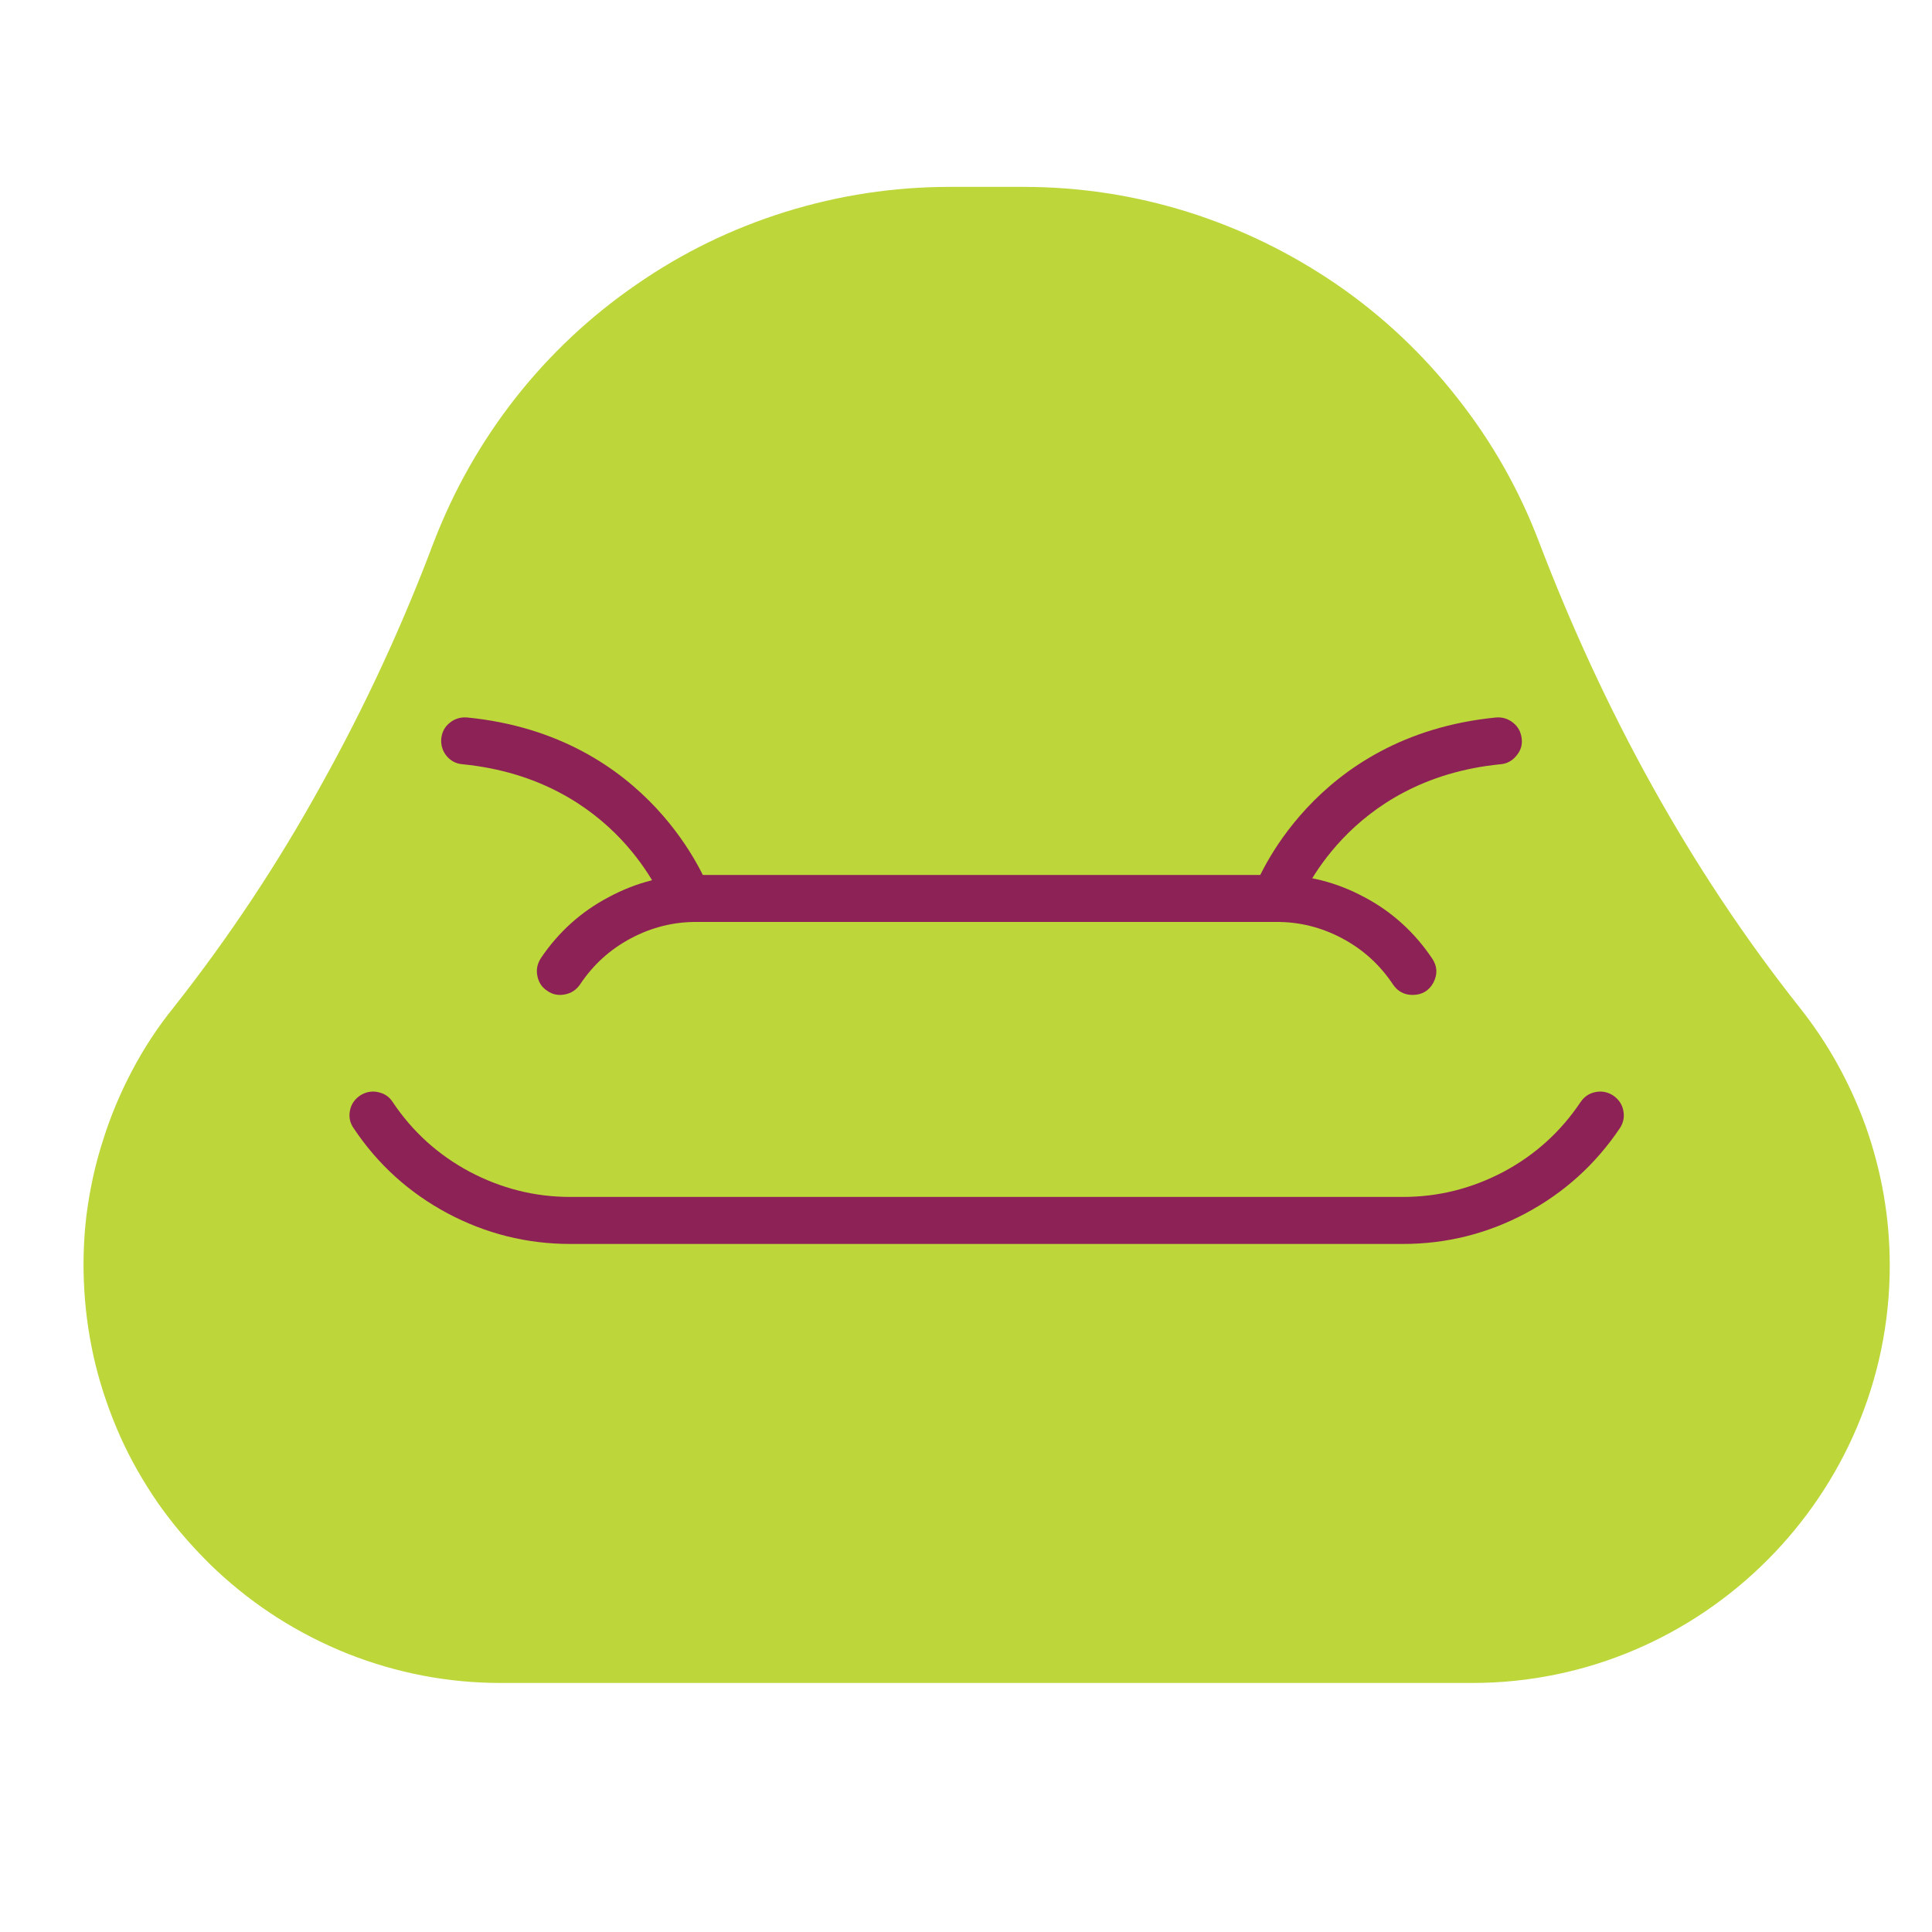
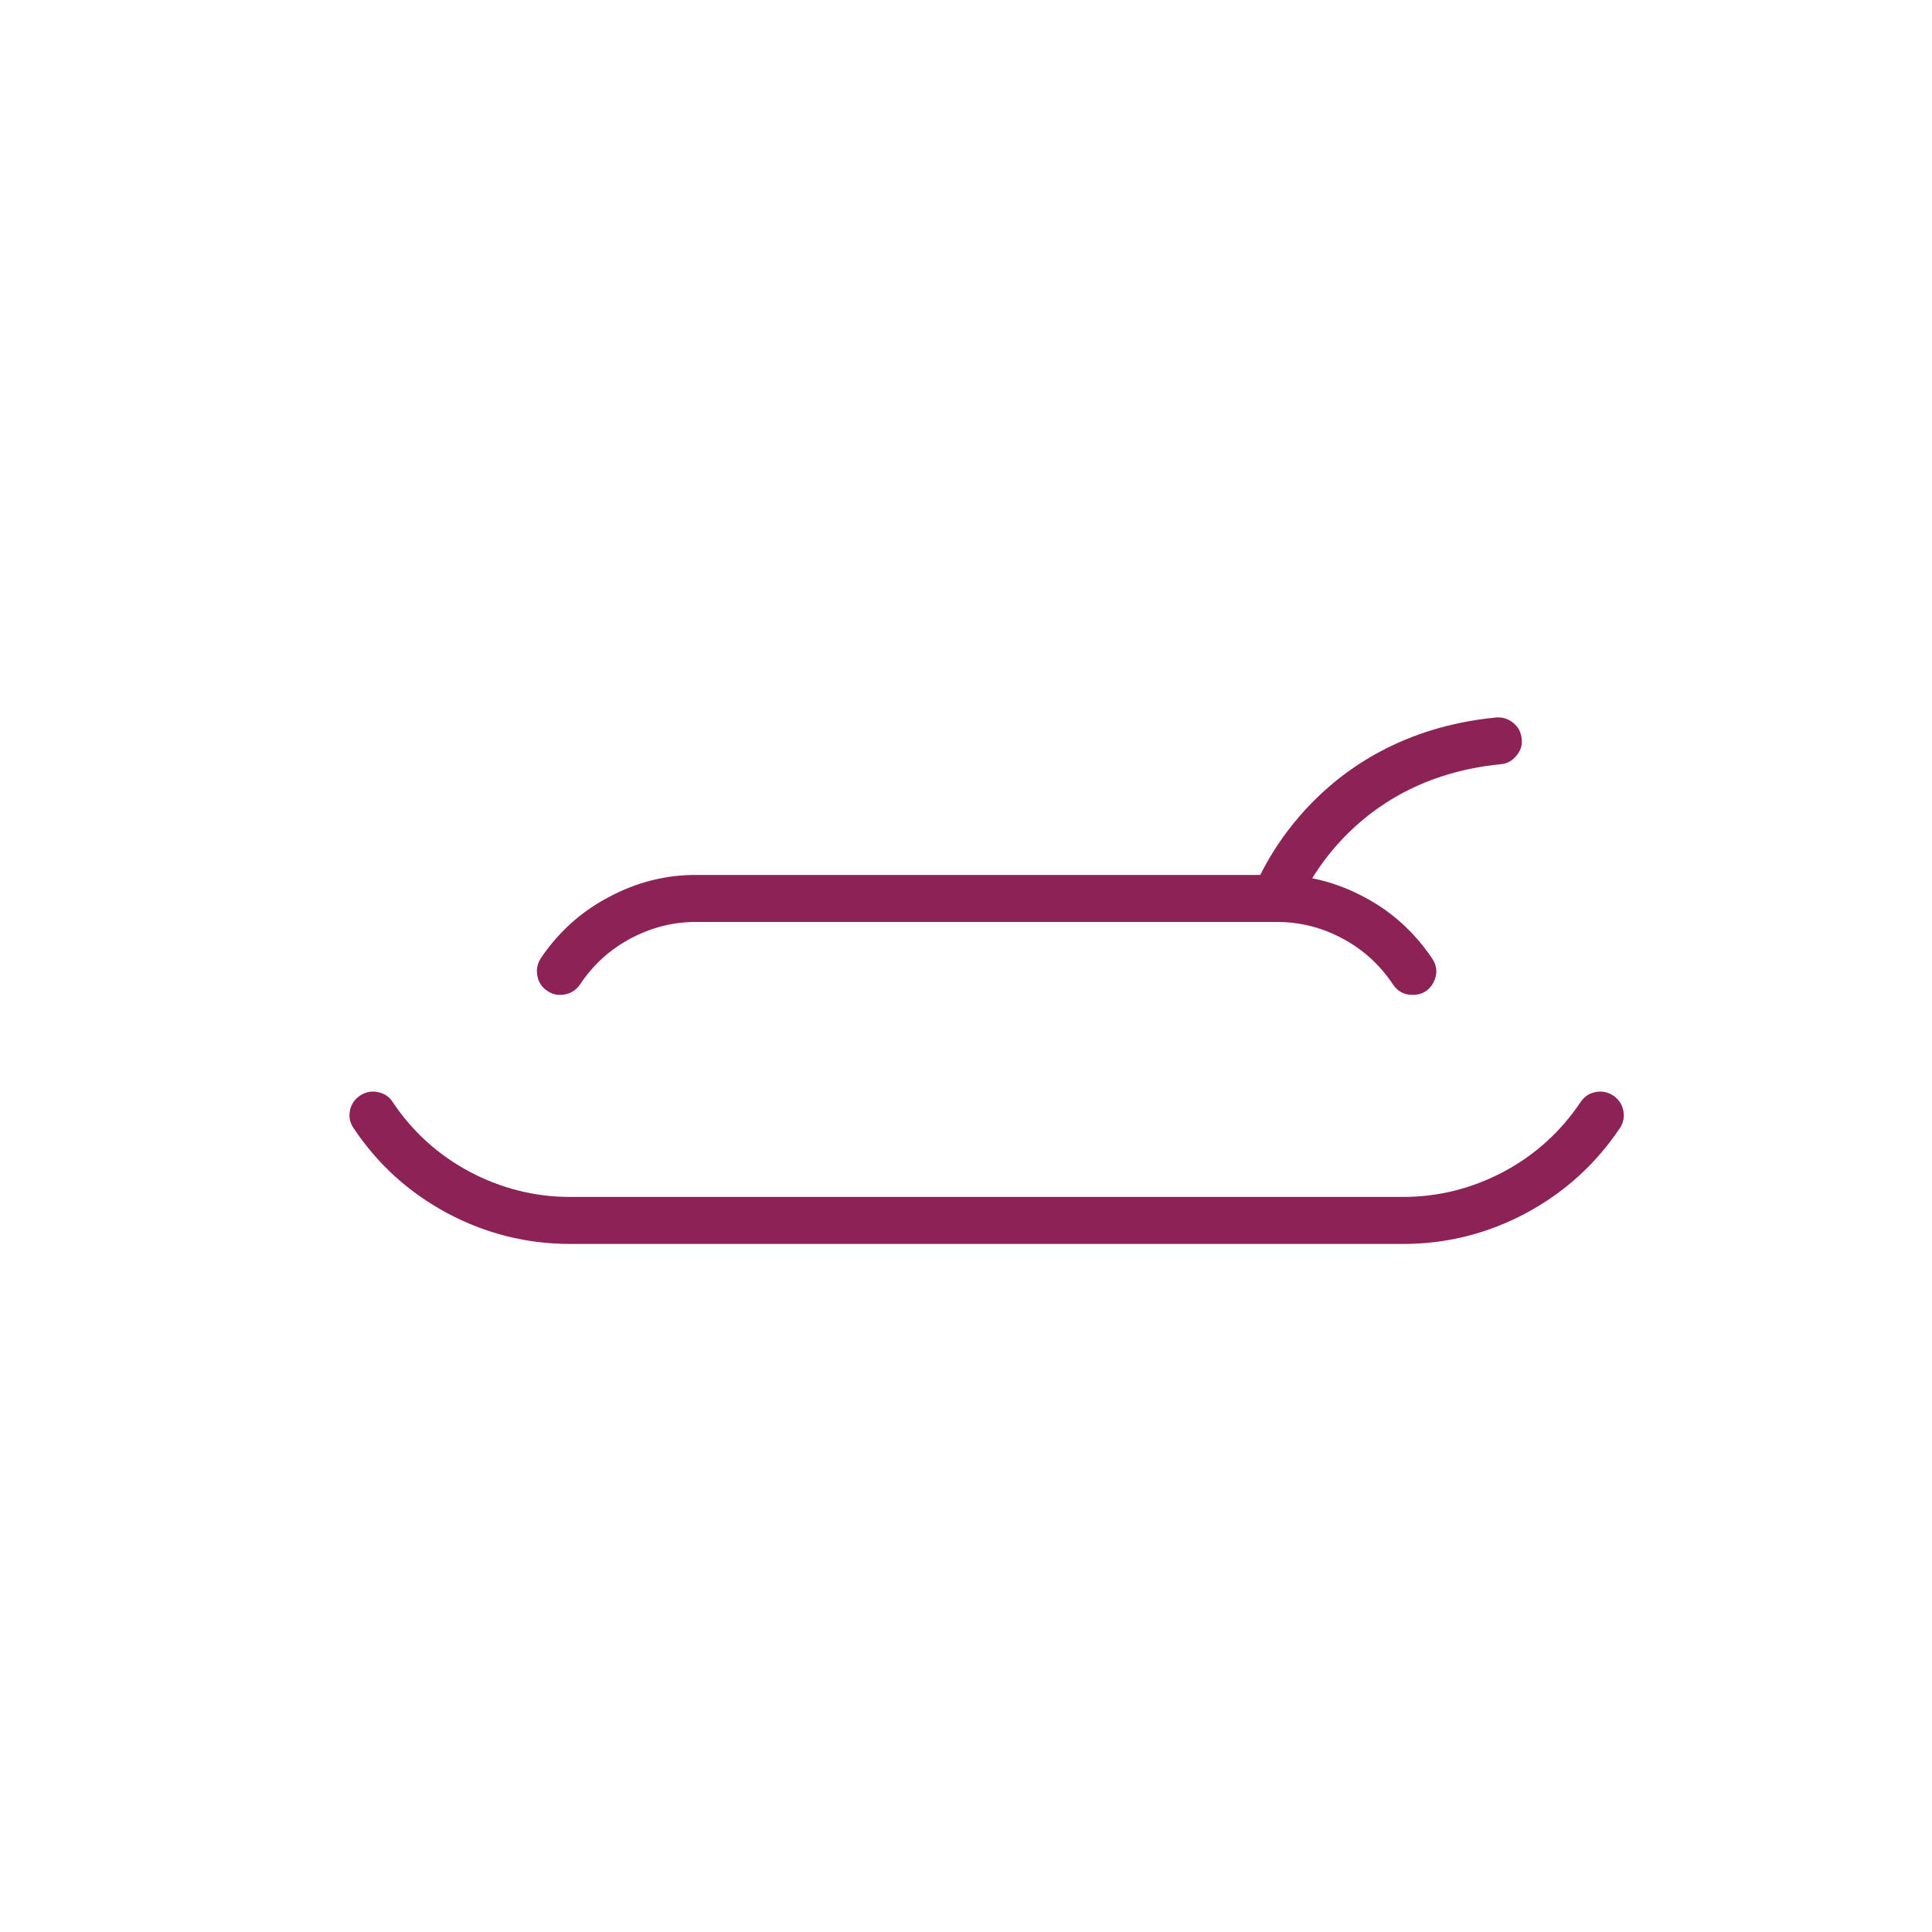
<svg xmlns="http://www.w3.org/2000/svg" width="40" zoomAndPan="magnify" viewBox="0 0 30 30" height="40" preserveAspectRatio="xMidYMid meet" version="1.0">
  <defs>
    <clipPath id="45b790b113">
-       <path d="M 1 2.902 L 29.516 2.902 L 29.516 26.129 L 1 26.129 Z M 1 2.902 " clip-rule="nonzero" />
-     </clipPath>
+       </clipPath>
  </defs>
  <g clip-path="url(#45b790b113)">
    <path fill="#bdd63a" d="M 29.344 19.652 C 29.344 23.215 26.426 26.133 22.863 26.133 L 7.777 26.133 C 6.957 26.133 6.164 25.98 5.402 25.68 C 4.641 25.375 3.961 24.945 3.363 24.387 C 3.309 24.336 3.254 24.285 3.199 24.227 C 2.922 23.949 2.668 23.648 2.445 23.328 C 2.223 23.004 2.027 22.664 1.867 22.305 C 1.707 21.945 1.578 21.574 1.484 21.195 C 1.391 20.812 1.332 20.426 1.309 20.031 C 1.285 19.641 1.297 19.246 1.344 18.859 C 1.395 18.469 1.477 18.086 1.598 17.711 C 1.715 17.336 1.867 16.973 2.051 16.625 C 2.234 16.277 2.449 15.949 2.695 15.645 C 3.555 14.555 4.32 13.402 4.988 12.188 C 5.664 10.977 6.246 9.719 6.734 8.422 C 7.047 7.609 7.469 6.863 8.004 6.18 C 8.543 5.496 9.168 4.91 9.883 4.418 C 10.598 3.922 11.371 3.547 12.199 3.289 C 13.031 3.031 13.879 2.902 14.746 2.902 L 15.891 2.902 C 16.762 2.902 17.609 3.031 18.438 3.289 C 19.27 3.551 20.039 3.926 20.758 4.418 C 21.473 4.91 22.098 5.5 22.633 6.184 C 23.172 6.867 23.594 7.613 23.902 8.426 C 24.891 11.016 26.223 13.473 27.945 15.645 C 28.391 16.207 28.73 16.824 28.973 17.496 C 29.219 18.195 29.344 18.91 29.344 19.652 Z M 29.344 19.652 " fill-opacity="1" fill-rule="nonzero" />
  </g>
  <path fill="#8d2256" d="M 21.785 19.316 L 8.855 19.316 C 8.18 19.316 7.543 19.156 6.949 18.84 C 6.352 18.52 5.867 18.082 5.492 17.52 C 5.434 17.438 5.414 17.344 5.434 17.246 C 5.453 17.145 5.508 17.07 5.59 17.012 C 5.676 16.957 5.766 16.938 5.863 16.957 C 5.965 16.977 6.043 17.027 6.098 17.113 C 6.406 17.574 6.805 17.934 7.293 18.195 C 7.781 18.453 8.301 18.586 8.855 18.586 L 21.785 18.586 C 22.34 18.586 22.859 18.453 23.348 18.195 C 23.836 17.934 24.234 17.574 24.543 17.113 C 24.602 17.027 24.676 16.977 24.777 16.957 C 24.875 16.938 24.965 16.957 25.051 17.012 C 25.133 17.07 25.188 17.145 25.207 17.246 C 25.227 17.344 25.207 17.438 25.152 17.52 C 24.773 18.082 24.289 18.52 23.691 18.84 C 23.098 19.156 22.461 19.316 21.785 19.316 Z M 21.785 19.316 " fill-opacity="1" fill-rule="nonzero" />
  <path fill="#8d2256" d="M 21.934 15.449 C 21.805 15.449 21.703 15.395 21.629 15.285 C 21.426 14.98 21.164 14.742 20.84 14.57 C 20.516 14.398 20.172 14.312 19.805 14.316 L 10.832 14.316 C 10.465 14.312 10.121 14.398 9.797 14.57 C 9.473 14.742 9.211 14.98 9.008 15.285 C 8.949 15.371 8.871 15.422 8.773 15.441 C 8.676 15.461 8.582 15.445 8.5 15.387 C 8.414 15.332 8.363 15.254 8.344 15.152 C 8.324 15.055 8.344 14.965 8.398 14.879 C 8.672 14.473 9.023 14.156 9.453 13.93 C 9.883 13.699 10.34 13.582 10.828 13.586 L 19.809 13.586 C 20.297 13.582 20.754 13.699 21.184 13.93 C 21.613 14.156 21.965 14.477 22.238 14.883 C 22.32 15.004 22.324 15.129 22.258 15.258 C 22.188 15.387 22.078 15.449 21.934 15.449 Z M 21.934 15.449 " fill-opacity="1" fill-rule="nonzero" />
  <path fill="#8d2256" d="M 19.809 14.312 C 19.68 14.312 19.582 14.262 19.508 14.156 C 19.438 14.055 19.422 13.941 19.465 13.824 C 19.5 13.727 20.371 11.422 23.23 11.141 C 23.328 11.133 23.418 11.16 23.496 11.223 C 23.574 11.285 23.617 11.367 23.629 11.469 C 23.641 11.57 23.613 11.656 23.547 11.734 C 23.484 11.812 23.402 11.859 23.301 11.867 C 20.914 12.102 20.184 13.996 20.152 14.074 C 20.094 14.234 19.977 14.316 19.809 14.312 Z M 19.809 14.312 " fill-opacity="1" fill-rule="nonzero" />
-   <path fill="#8d2256" d="M 10.672 14.316 C 10.504 14.312 10.387 14.234 10.328 14.074 C 10.301 13.992 9.566 12.102 7.18 11.867 C 7.078 11.859 6.996 11.812 6.934 11.738 C 6.871 11.66 6.844 11.57 6.852 11.469 C 6.863 11.367 6.906 11.285 6.984 11.223 C 7.062 11.16 7.152 11.133 7.254 11.141 C 10.109 11.422 10.98 13.727 11.02 13.824 C 11.051 13.918 11.047 14.012 11.004 14.102 C 10.961 14.195 10.895 14.258 10.797 14.293 C 10.758 14.309 10.715 14.316 10.672 14.316 Z M 10.672 14.316 " fill-opacity="1" fill-rule="nonzero" />
</svg>